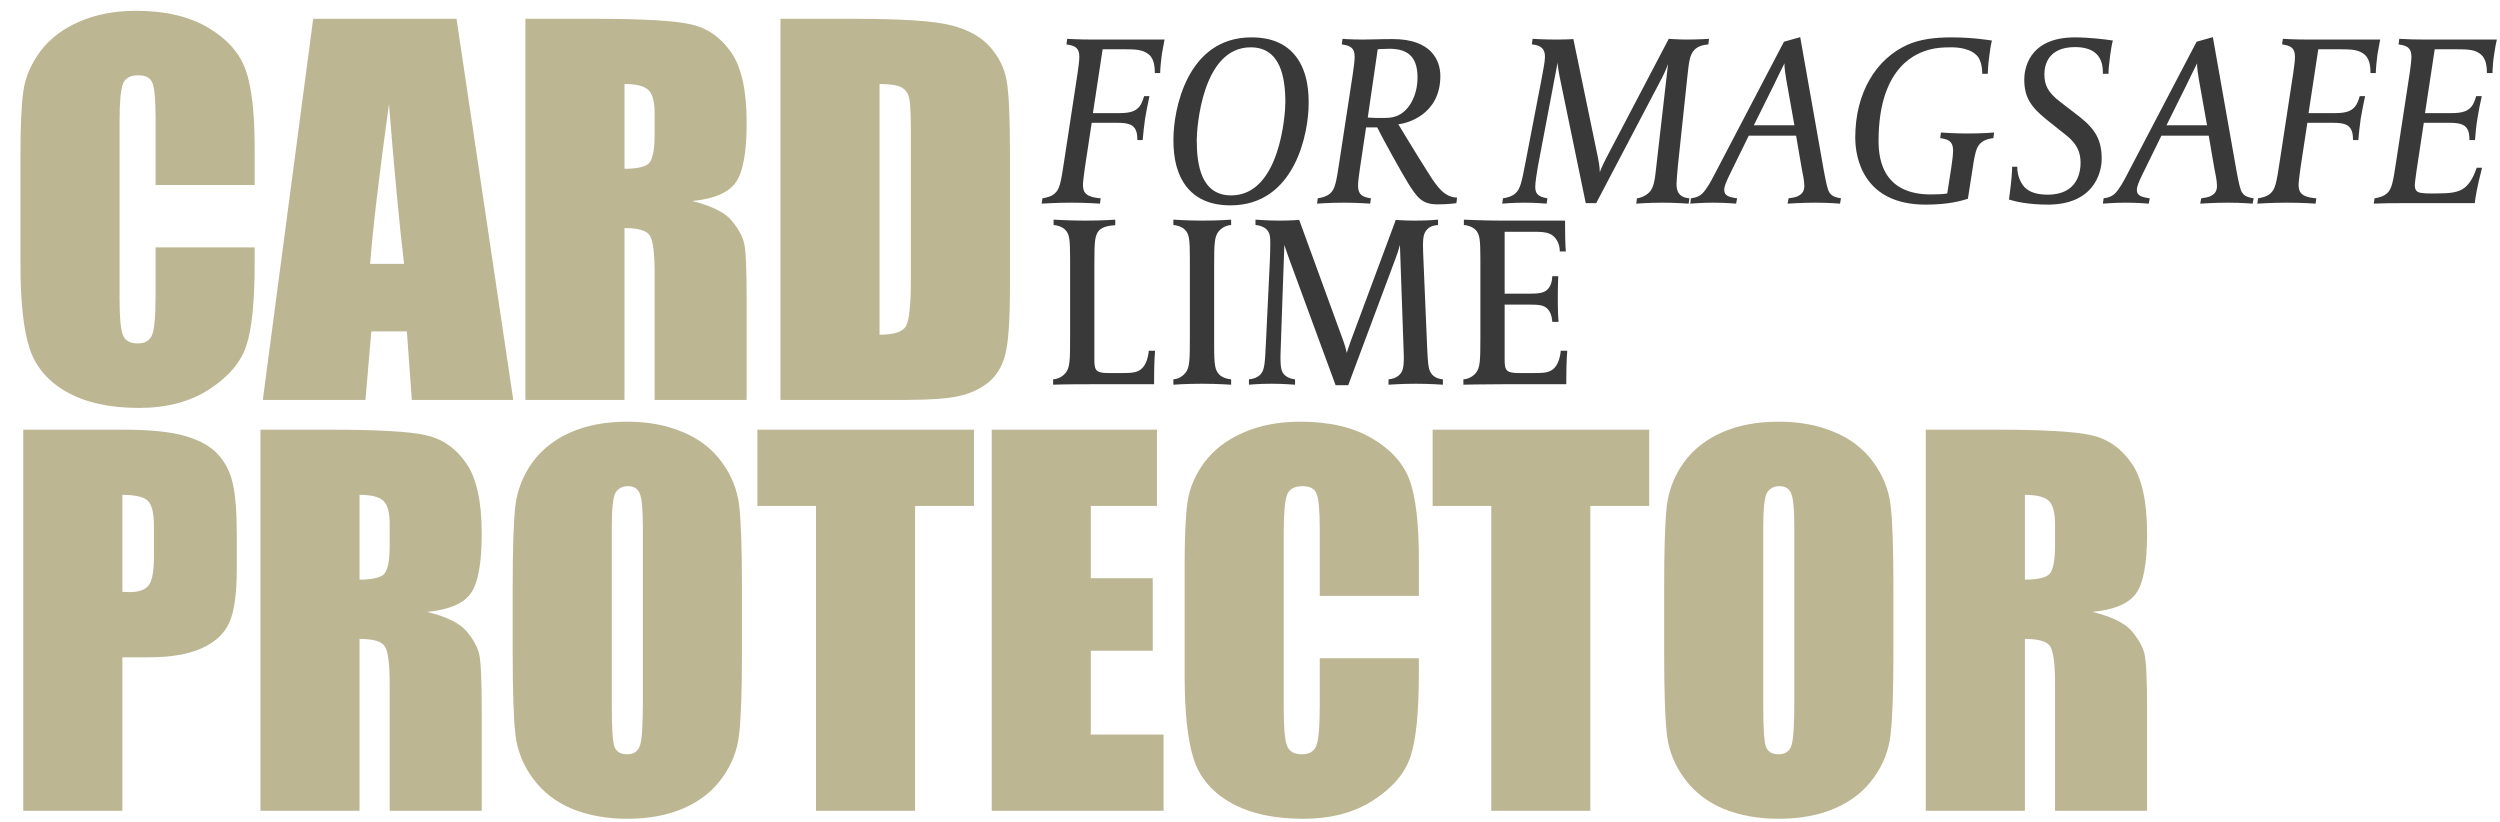
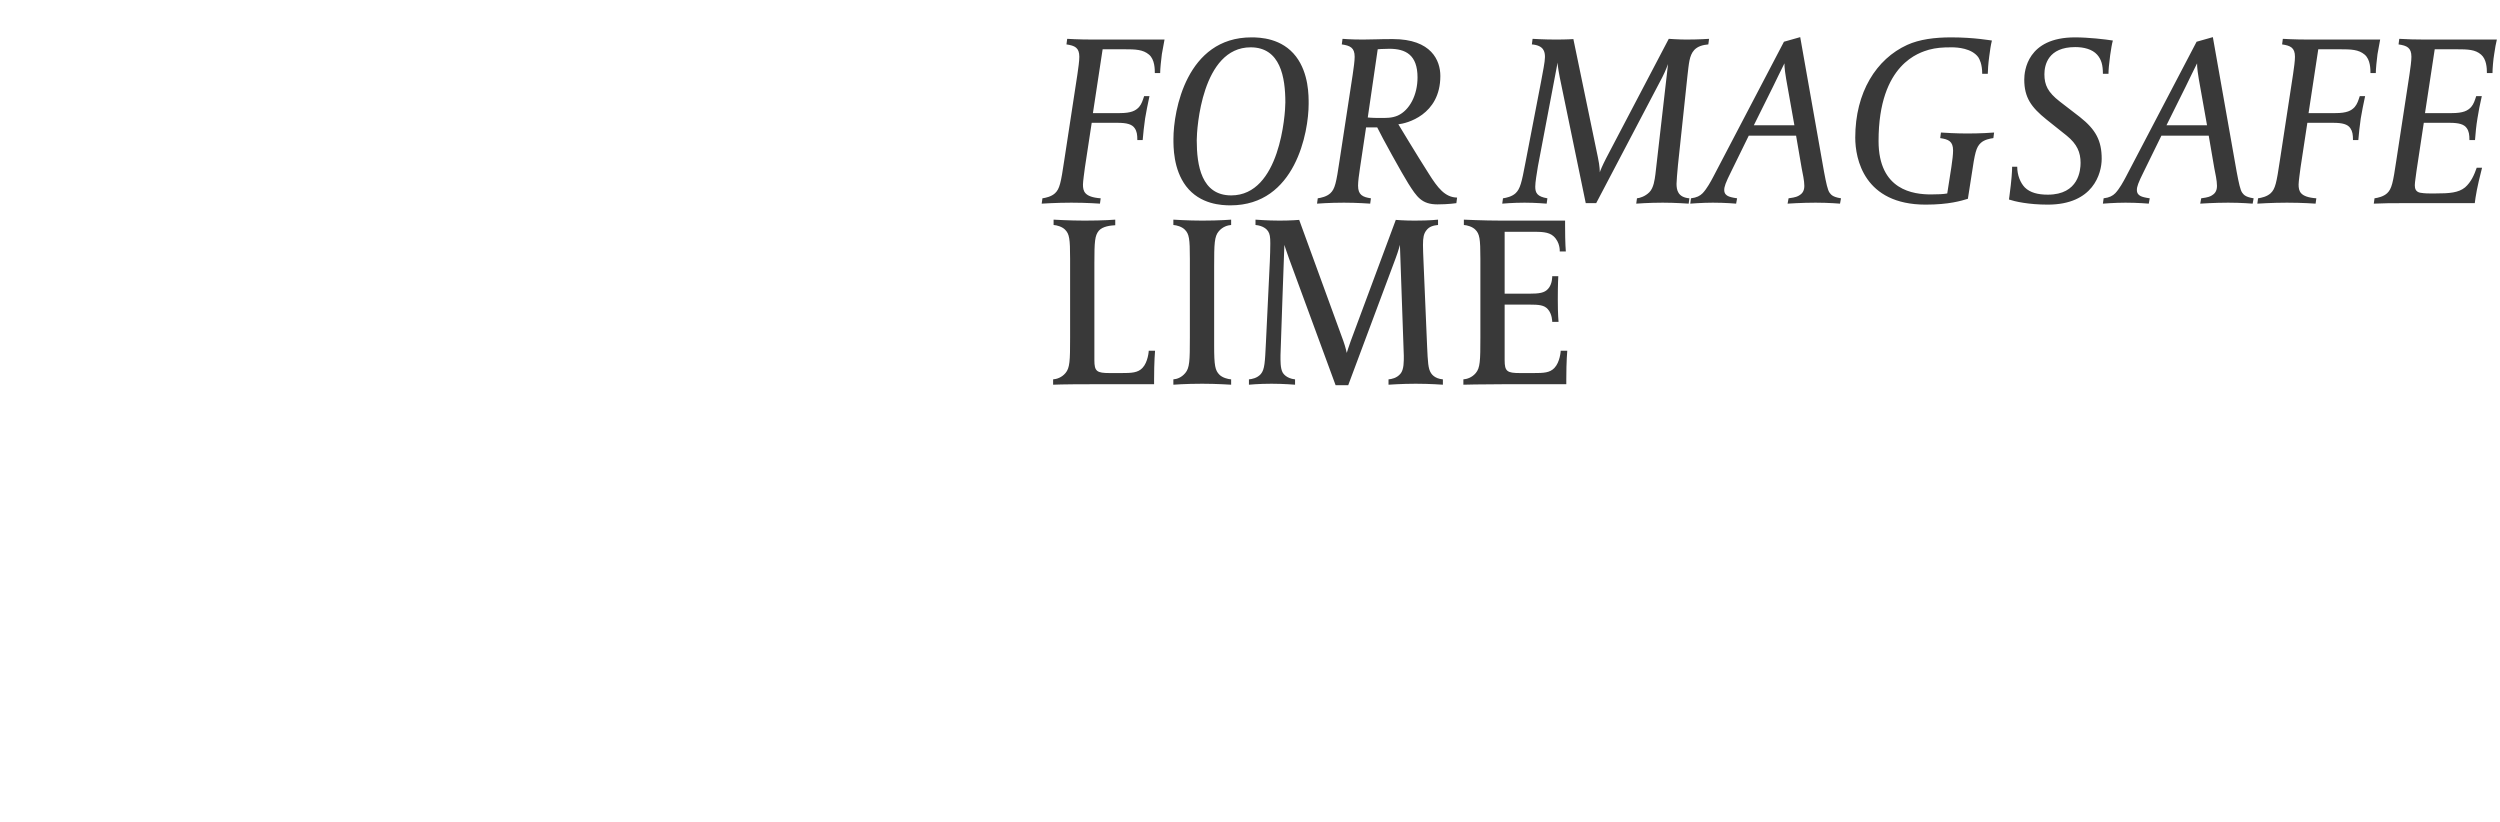
<svg xmlns="http://www.w3.org/2000/svg" width="359" height="118" viewBox="0 0 359 118" fill="none">
-   <path d="M36.572 26.566H22.341V17.034C22.341 14.262 22.183 12.538 21.867 11.862C21.575 11.163 20.91 10.814 19.873 10.814C18.701 10.814 17.957 11.231 17.642 12.065C17.327 12.898 17.169 14.701 17.169 17.473V42.893C17.169 45.552 17.327 47.287 17.642 48.099C17.957 48.91 18.667 49.316 19.772 49.316C20.831 49.316 21.518 48.91 21.834 48.099C22.172 47.287 22.341 45.383 22.341 42.386V35.524H36.572V37.653C36.572 43.31 36.166 47.321 35.355 49.687C34.566 52.053 32.797 54.127 30.048 55.907C27.321 57.687 23.952 58.578 19.941 58.578C15.772 58.578 12.335 57.823 9.631 56.313C6.926 54.803 5.135 52.718 4.256 50.059C3.377 47.377 2.938 43.355 2.938 37.992V22.003C2.938 18.059 3.073 15.107 3.343 13.146C3.614 11.163 4.414 9.259 5.743 7.434C7.096 5.608 8.955 4.177 11.321 3.141C13.71 2.081 16.448 1.552 19.535 1.552C23.727 1.552 27.186 2.363 29.913 3.986C32.639 5.608 34.431 7.636 35.287 10.07C36.144 12.481 36.572 16.245 36.572 21.36V26.566ZM65.558 2.701L73.705 57.428H59.136L58.426 47.592H53.322L52.477 57.428H37.739L44.972 2.701H65.558ZM58.02 37.89C57.299 31.693 56.578 24.042 55.857 14.938C54.415 25.394 53.513 33.045 53.153 37.89H58.02ZM75.447 2.701H85.52C92.236 2.701 96.776 2.96 99.142 3.479C101.531 3.997 103.469 5.326 104.957 7.467C106.467 9.586 107.221 12.977 107.221 17.642C107.221 21.901 106.692 24.763 105.633 26.228C104.574 27.693 102.489 28.572 99.379 28.865C102.196 29.563 104.089 30.498 105.058 31.67C106.027 32.842 106.624 33.924 106.85 34.915C107.098 35.884 107.221 38.577 107.221 42.994V57.428H94.004V39.242C94.004 36.313 93.768 34.498 93.295 33.8C92.844 33.101 91.638 32.752 89.678 32.752V57.428H75.447V2.701ZM89.678 12.065V24.234C91.278 24.234 92.393 24.02 93.024 23.591C93.678 23.141 94.004 21.71 94.004 19.298V16.29C94.004 14.555 93.689 13.417 93.058 12.876C92.45 12.335 91.323 12.065 89.678 12.065ZM112.073 2.701H122.721C129.594 2.701 134.236 3.017 136.648 3.648C139.082 4.279 140.929 5.315 142.191 6.757C143.453 8.2 144.242 9.811 144.558 11.591C144.873 13.349 145.031 16.82 145.031 22.003V41.169C145.031 46.082 144.794 49.372 144.321 51.039C143.87 52.684 143.07 53.98 141.921 54.927C140.772 55.851 139.352 56.504 137.662 56.887C135.972 57.248 133.425 57.428 130.022 57.428H112.073V2.701ZM126.304 12.065V48.065C128.355 48.065 129.617 47.659 130.09 46.848C130.563 46.014 130.8 43.772 130.8 40.121V18.859C130.8 16.38 130.721 14.791 130.563 14.093C130.405 13.394 130.045 12.887 129.481 12.572C128.918 12.234 127.859 12.065 126.304 12.065ZM3.343 61.701H17.676C21.552 61.701 24.527 62.005 26.6 62.614C28.696 63.222 30.262 64.101 31.299 65.25C32.358 66.4 33.068 67.797 33.428 69.442C33.811 71.064 34.003 73.588 34.003 77.014V81.78C34.003 85.273 33.642 87.82 32.921 89.42C32.2 91.02 30.87 92.248 28.932 93.104C27.017 93.96 24.504 94.389 21.394 94.389H17.574V116.428H3.343V61.701ZM17.574 71.064V84.991C17.98 85.014 18.329 85.025 18.622 85.025C19.929 85.025 20.831 84.71 21.327 84.079C21.845 83.425 22.104 82.084 22.104 80.056V75.56C22.104 73.69 21.811 72.473 21.225 71.91C20.639 71.346 19.422 71.064 17.574 71.064ZM37.401 61.701H47.474C54.19 61.701 58.73 61.96 61.096 62.479C63.485 62.997 65.423 64.326 66.911 66.467C68.421 68.586 69.175 71.977 69.175 76.642C69.175 80.901 68.646 83.763 67.587 85.228C66.528 86.693 64.443 87.572 61.333 87.865C64.15 88.563 66.043 89.499 67.012 90.67C67.981 91.842 68.578 92.924 68.804 93.915C69.052 94.884 69.175 97.577 69.175 101.994V116.428H55.959V98.242C55.959 95.313 55.722 93.499 55.249 92.8C54.798 92.101 53.592 91.752 51.632 91.752V116.428H37.401V61.701ZM51.632 71.064V83.234C53.232 83.234 54.347 83.019 54.978 82.591C55.632 82.141 55.959 80.71 55.959 78.298V75.29C55.959 73.555 55.643 72.417 55.012 71.876C54.404 71.335 53.277 71.064 51.632 71.064ZM106.545 93.746C106.545 99.245 106.41 103.144 106.14 105.442C105.892 107.718 105.081 109.803 103.706 111.696C102.354 113.589 100.517 115.042 98.196 116.056C95.875 117.07 93.171 117.578 90.083 117.578C87.154 117.578 84.517 117.104 82.173 116.158C79.852 115.189 77.982 113.747 76.562 111.831C75.142 109.916 74.297 107.831 74.027 105.577C73.757 103.324 73.621 99.38 73.621 93.746V84.383C73.621 78.884 73.745 74.997 73.993 72.721C74.263 70.422 75.075 68.326 76.427 66.433C77.802 64.54 79.65 63.087 81.971 62.073C84.292 61.059 86.996 60.552 90.083 60.552C93.013 60.552 95.638 61.036 97.959 62.005C100.303 62.952 102.185 64.383 103.605 66.298C105.024 68.214 105.869 70.298 106.14 72.552C106.41 74.805 106.545 78.749 106.545 84.383V93.746ZM92.314 75.763C92.314 73.217 92.168 71.594 91.875 70.895C91.605 70.174 91.03 69.814 90.151 69.814C89.407 69.814 88.833 70.107 88.427 70.693C88.044 71.256 87.852 72.946 87.852 75.763V101.318C87.852 104.496 87.976 106.456 88.224 107.2C88.495 107.944 89.103 108.315 90.049 108.315C91.019 108.315 91.638 107.887 91.909 107.031C92.179 106.175 92.314 104.135 92.314 100.913V75.763ZM139.859 61.701V72.653H131.408V116.428H117.177V72.653H108.76V61.701H139.859ZM142.412 61.701H166.142V72.653H156.643V83.031H165.533V93.442H156.643V105.476H167.088V116.428H142.412V61.701ZM203.748 85.566H189.517V76.034C189.517 73.262 189.359 71.538 189.044 70.862C188.751 70.163 188.086 69.814 187.049 69.814C185.878 69.814 185.134 70.231 184.818 71.064C184.503 71.898 184.345 73.701 184.345 76.473V101.893C184.345 104.552 184.503 106.287 184.818 107.099C185.134 107.91 185.844 108.315 186.948 108.315C188.007 108.315 188.694 107.91 189.01 107.099C189.348 106.287 189.517 104.383 189.517 101.386V94.524H203.748V96.653C203.748 102.31 203.342 106.321 202.531 108.687C201.742 111.054 199.973 113.127 197.224 114.907C194.497 116.687 191.128 117.578 187.117 117.578C182.948 117.578 179.511 116.823 176.807 115.313C174.103 113.803 172.311 111.718 171.432 109.059C170.554 106.377 170.114 102.355 170.114 96.992V81.003C170.114 77.059 170.249 74.107 170.52 72.146C170.79 70.163 171.59 68.259 172.92 66.433C174.272 64.608 176.131 63.177 178.497 62.141C180.886 61.081 183.624 60.552 186.711 60.552C190.903 60.552 194.362 61.363 197.089 62.986C199.816 64.608 201.607 66.636 202.464 69.07C203.32 71.481 203.748 75.245 203.748 80.36V85.566ZM236.825 61.701V72.653H228.374V116.428H214.143V72.653H205.726V61.701H236.825ZM271.896 93.746C271.896 99.245 271.761 103.144 271.491 105.442C271.243 107.718 270.432 109.803 269.057 111.696C267.705 113.589 265.868 115.042 263.547 116.056C261.226 117.07 258.522 117.578 255.434 117.578C252.505 117.578 249.868 117.104 247.524 116.158C245.203 115.189 243.333 113.747 241.913 111.831C240.493 109.916 239.648 107.831 239.378 105.577C239.107 103.324 238.972 99.38 238.972 93.746V84.383C238.972 78.884 239.096 74.997 239.344 72.721C239.614 70.422 240.426 68.326 241.778 66.433C243.153 64.54 245 63.087 247.322 62.073C249.643 61.059 252.347 60.552 255.434 60.552C258.364 60.552 260.989 61.036 263.31 62.005C265.654 62.952 267.536 64.383 268.956 66.298C270.375 68.214 271.22 70.298 271.491 72.552C271.761 74.805 271.896 78.749 271.896 84.383V93.746ZM257.665 75.763C257.665 73.217 257.519 71.594 257.226 70.895C256.955 70.174 256.381 69.814 255.502 69.814C254.758 69.814 254.184 70.107 253.778 70.693C253.395 71.256 253.203 72.946 253.203 75.763V101.318C253.203 104.496 253.327 106.456 253.575 107.2C253.846 107.944 254.454 108.315 255.401 108.315C256.37 108.315 256.989 107.887 257.26 107.031C257.53 106.175 257.665 104.135 257.665 100.913V75.763ZM276.545 61.701H286.618C293.334 61.701 297.875 61.96 300.241 62.479C302.63 62.997 304.568 64.326 306.055 66.467C307.565 68.586 308.32 71.977 308.32 76.642C308.32 80.901 307.79 83.763 306.731 85.228C305.672 86.693 303.587 87.572 300.478 87.865C303.294 88.563 305.187 89.499 306.156 90.67C307.125 91.842 307.723 92.924 307.948 93.915C308.196 94.884 308.32 97.577 308.32 101.994V116.428H295.103V98.242C295.103 95.313 294.866 93.499 294.393 92.8C293.942 92.101 292.737 91.752 290.776 91.752V116.428H276.545V61.701ZM290.776 71.064V83.234C292.376 83.234 293.492 83.019 294.123 82.591C294.776 82.141 295.103 80.71 295.103 78.298V75.29C295.103 73.555 294.787 72.417 294.156 71.876C293.548 71.335 292.421 71.064 290.776 71.064Z" fill="#BCB693" />
  <path d="M167.226 5.68L166.843 7.772C166.738 8.573 166.599 9.898 166.599 10.491H165.832C165.832 9.968 165.832 8.539 164.995 7.841C164.124 7.109 163.078 7.075 161.405 7.075H158.338L156.943 16.242H160.778C162.451 16.242 163.078 15.894 163.566 15.371C163.95 14.918 164.089 14.43 164.298 13.802H165.065C164.821 14.987 164.577 16.103 164.438 17.009C164.298 18.055 164.159 19.135 164.089 20.111H163.322C163.322 19.345 163.253 18.857 162.939 18.403C162.555 17.846 161.823 17.636 160.464 17.636H156.769L155.793 24.05C155.723 24.643 155.514 26.037 155.514 26.49C155.514 27.431 155.688 28.303 158.059 28.477L157.954 29.244C157.954 29.244 156.107 29.105 153.841 29.105C151.68 29.105 149.588 29.244 149.588 29.244L149.693 28.477C150.181 28.407 150.983 28.233 151.505 27.745C152.168 27.118 152.342 26.281 152.83 23.005L154.712 10.7C154.852 9.759 154.991 8.748 154.991 8.155C154.991 6.831 154.329 6.552 153.144 6.377L153.248 5.576C153.248 5.576 154.852 5.68 156.943 5.68H167.226ZM187.922 14.918C187.922 18.961 186.04 29.488 176.698 29.488C175.478 29.488 172.341 29.384 170.319 26.734C168.472 24.294 168.506 21.052 168.506 19.937C168.506 15.894 170.389 5.367 179.696 5.367C180.951 5.367 184.088 5.471 186.11 8.12C187.957 10.56 187.922 13.767 187.922 14.918ZM184.576 14.708C184.576 11.118 183.879 6.796 179.591 6.796C172.585 6.796 171.853 18.473 171.853 20.146C171.853 23.736 172.515 28.059 176.803 28.059C183.809 28.059 184.576 16.382 184.576 14.708ZM209.239 28.373L209.134 29.174C209.134 29.174 207.984 29.349 206.415 29.349C204.15 29.349 203.452 28.268 202.232 26.351C201.431 25.096 198.363 19.554 197.771 18.299H196.167L195.296 24.12C195.156 25.061 195.017 26.037 195.017 26.665C195.017 27.989 195.679 28.303 196.864 28.477L196.76 29.244C196.76 29.244 194.912 29.105 192.995 29.105C190.834 29.105 189.126 29.244 189.126 29.244L189.23 28.477C189.718 28.407 190.52 28.233 191.043 27.745C191.705 27.118 191.88 26.281 192.368 23.005L194.25 10.7C194.389 9.759 194.529 8.748 194.529 8.155C194.529 6.831 193.867 6.552 192.681 6.377L192.786 5.576C192.786 5.576 193.936 5.68 195.714 5.68C197.248 5.68 197.84 5.611 200.001 5.611C205.579 5.611 206.834 8.713 206.834 10.909C206.834 16.556 201.919 17.741 200.803 17.846C200.803 17.846 203.487 22.307 205.16 24.922C206.45 26.978 207.496 28.338 209.239 28.373ZM203.557 11.118C203.557 7.876 201.849 7.005 199.513 7.005C198.537 7.005 197.84 7.075 197.84 7.075L196.411 16.87C196.411 16.87 196.969 16.939 198.084 16.939C199.025 16.939 199.862 16.974 200.733 16.591C202.407 15.824 203.557 13.663 203.557 11.118ZM245.421 5.576L245.316 6.377C244.515 6.447 243.783 6.656 243.295 7.179C242.563 7.981 242.528 9.166 242.319 10.874L240.959 23.667C240.855 24.852 240.75 25.933 240.75 26.386C240.75 27.257 240.924 28.338 242.597 28.477L242.493 29.244C242.493 29.244 240.576 29.105 238.763 29.105C236.741 29.105 234.964 29.244 234.964 29.244L235.068 28.477C235.487 28.442 236.253 28.198 236.846 27.606C237.473 26.978 237.613 25.793 237.717 25.026L239.53 9.201C239.495 9.271 239.216 10.107 238.693 11.118L229.212 29.174H227.713L223.983 11.118C223.67 9.549 223.67 8.992 223.67 8.992L220.846 23.876C220.672 24.922 220.463 26.177 220.463 26.804C220.463 27.71 220.742 28.233 222.206 28.477L222.101 29.244C222.101 29.244 220.533 29.105 218.929 29.105C217.221 29.105 215.722 29.244 215.722 29.244L215.827 28.477C216.315 28.407 217.117 28.233 217.639 27.745C218.302 27.118 218.511 26.211 219.034 23.458L221.299 11.711C221.543 10.351 221.857 8.887 221.857 8.19C221.857 7.423 221.683 6.517 219.975 6.377L220.079 5.576C220.079 5.576 221.718 5.68 223.391 5.68C225.064 5.68 225.936 5.611 225.936 5.611L229.456 22.586C229.735 23.876 229.735 24.678 229.735 24.747C229.77 24.573 230.084 23.806 230.641 22.726L239.635 5.576C239.635 5.576 241.099 5.68 242.144 5.68C243.957 5.68 245.421 5.576 245.421 5.576ZM264.367 28.477L264.227 29.244C264.227 29.244 262.624 29.105 260.707 29.105C258.72 29.105 256.698 29.244 256.698 29.244L256.838 28.477C257.918 28.338 258.127 28.198 258.371 28.059C258.65 27.885 259.103 27.571 259.103 26.699C259.103 25.933 258.859 24.887 258.72 24.155L257.918 19.484H251.121L248.611 24.608C247.775 26.281 247.6 26.804 247.6 27.292C247.6 27.85 247.949 28.059 248.158 28.163C248.367 28.268 248.716 28.373 249.448 28.477L249.308 29.244C249.308 29.244 247.775 29.105 245.962 29.105C244.428 29.105 242.72 29.244 242.72 29.244L242.825 28.477C243.661 28.373 244.115 28.129 244.498 27.745C245.125 27.083 245.683 26.037 245.997 25.445L256.175 5.994L258.511 5.332L261.927 24.643C262.241 26.316 262.45 27.292 262.729 27.675C262.903 27.85 263.007 28.268 264.367 28.477ZM257.674 17.985L256.489 11.327C256.21 9.689 256.245 9.096 256.245 9.096C256.245 9.096 254.642 12.338 254.607 12.443L251.853 17.985H257.674ZM286.353 19.031L286.248 19.832C285.76 19.902 284.958 20.042 284.436 20.53C283.773 21.157 283.599 21.889 283.111 25.201L282.588 28.547C281.647 28.826 279.904 29.384 276.523 29.384C267.669 29.384 266.414 22.795 266.414 19.763C266.414 13.244 269.447 8.469 273.874 6.447C275.651 5.645 277.813 5.367 280.183 5.367C283.564 5.367 285.9 5.82 286.039 5.82C285.865 6.482 285.76 7.319 285.656 8.085C285.516 9.096 285.446 10.177 285.446 10.595H284.645C284.645 9.201 284.261 8.504 284.087 8.225C283.146 6.935 281.124 6.796 280.253 6.796C278.893 6.796 278.022 6.865 276.976 7.144C275.756 7.528 269.761 9.061 269.761 20.251C269.761 27.362 274.815 27.919 277.29 27.919C278.266 27.919 279.068 27.885 279.625 27.78L280.218 23.98C280.357 23.039 280.462 22.203 280.462 21.61C280.462 20.286 279.8 20.007 278.614 19.832L278.719 19.031C279.207 19.066 280.95 19.17 282.484 19.17C284.331 19.17 286.004 19.066 286.353 19.031ZM303.407 5.82C303.267 6.308 303.163 6.97 303.023 7.911C302.849 9.236 302.779 10.037 302.779 10.595H301.978C301.978 9.375 301.769 8.539 301.141 7.841C300.444 7.075 299.259 6.761 298.004 6.761C294.1 6.761 293.577 9.34 293.577 10.665C293.577 12.199 294.065 13.244 295.773 14.569L298.666 16.8C300.967 18.613 301.803 20.216 301.803 22.795C301.803 24.922 300.583 29.384 294.065 29.384C291.276 29.384 289.324 28.93 288.488 28.651L288.558 28.129C288.871 25.793 288.941 24.573 288.941 23.946H289.673C289.673 25.166 290.126 26.246 290.754 26.909C291.52 27.675 292.671 27.954 294.065 27.954C298.527 27.954 298.771 24.399 298.771 23.388C298.771 21.889 298.283 20.704 296.784 19.484L293.856 17.148C291.695 15.406 290.684 14.011 290.684 11.432C290.684 10.212 291.102 5.367 297.969 5.367C299.921 5.367 302.291 5.645 303.407 5.82ZM323.622 28.477L323.483 29.244C323.483 29.244 321.879 29.105 319.962 29.105C317.975 29.105 315.953 29.244 315.953 29.244L316.093 28.477C317.173 28.338 317.383 28.198 317.627 28.059C317.905 27.885 318.359 27.571 318.359 26.699C318.359 25.933 318.115 24.887 317.975 24.155L317.173 19.484H310.376L307.866 24.608C307.03 26.281 306.856 26.804 306.856 27.292C306.856 27.85 307.204 28.059 307.413 28.163C307.622 28.268 307.971 28.373 308.703 28.477L308.564 29.244C308.564 29.244 307.03 29.105 305.217 29.105C303.684 29.105 301.976 29.244 301.976 29.244L302.08 28.477C302.917 28.373 303.37 28.129 303.753 27.745C304.381 27.083 304.938 26.037 305.252 25.445L315.431 5.994L317.766 5.332L321.182 24.643C321.496 26.316 321.705 27.292 321.984 27.675C322.158 27.85 322.263 28.268 323.622 28.477ZM316.929 17.985L315.744 11.327C315.465 9.689 315.5 9.096 315.5 9.096C315.5 9.096 313.897 12.338 313.862 12.443L311.108 17.985H316.929ZM341.792 5.68L341.409 7.772C341.304 8.573 341.165 9.898 341.165 10.491H340.398C340.398 9.968 340.398 8.539 339.561 7.841C338.69 7.109 337.644 7.075 335.971 7.075H332.904L331.509 16.242H335.344C337.017 16.242 337.644 15.894 338.132 15.371C338.516 14.918 338.655 14.43 338.864 13.802H339.631C339.387 14.987 339.143 16.103 339.004 17.009C338.864 18.055 338.725 19.135 338.655 20.111H337.888C337.888 19.345 337.818 18.857 337.505 18.403C337.121 17.846 336.389 17.636 335.03 17.636H331.335L330.359 24.05C330.289 24.643 330.08 26.037 330.08 26.49C330.08 27.431 330.254 28.303 332.625 28.477L332.52 29.244C332.52 29.244 330.673 29.105 328.407 29.105C326.246 29.105 324.154 29.244 324.154 29.244L324.259 28.477C324.747 28.407 325.549 28.233 326.071 27.745C326.734 27.118 326.908 26.281 327.396 23.005L329.278 10.7C329.418 9.759 329.557 8.748 329.557 8.155C329.557 6.831 328.895 6.552 327.71 6.377L327.814 5.576C327.814 5.576 329.418 5.68 331.509 5.68H341.792ZM358.549 5.68C358.445 6.064 358.27 7.005 358.166 7.772C358.026 8.573 357.922 9.898 357.922 10.491H357.12C357.12 9.724 357.05 8.504 356.283 7.841C355.447 7.109 354.401 7.075 352.693 7.075H349.626L348.231 16.242H352.066C353.739 16.242 354.366 15.894 354.854 15.371C355.238 14.918 355.377 14.43 355.586 13.802H356.388C356.109 14.987 355.9 16.103 355.761 17.009C355.586 18.055 355.482 19.135 355.412 20.111H354.61C354.61 19.345 354.541 18.857 354.227 18.403C353.843 17.846 353.111 17.636 351.752 17.636H348.057L347.011 24.538C346.942 25.201 346.767 26.142 346.767 26.595C346.767 27.048 346.872 27.536 347.534 27.675C347.778 27.71 348.127 27.78 348.963 27.78H349.695C351.787 27.78 353.042 27.675 353.983 26.909C354.854 26.142 355.307 25.096 355.656 24.085H356.423C356.249 24.712 355.656 27.153 355.482 28.407L355.377 29.174H344.711C343.595 29.174 342.306 29.174 340.876 29.244L340.981 28.477C341.469 28.407 342.271 28.233 342.794 27.745C343.456 27.118 343.63 26.281 344.118 23.005L346 10.7C346.14 9.759 346.279 8.748 346.279 8.155C346.279 6.831 345.617 6.552 344.432 6.377L344.536 5.576C345.861 5.645 346.732 5.68 348.231 5.68H358.549ZM165.867 50.364C165.867 50.364 165.727 51.898 165.727 54.512V55.174H157.048C152.412 55.174 151.227 55.244 151.227 55.244V54.477C151.715 54.442 152.447 54.233 153.004 53.571C153.632 52.839 153.667 51.793 153.667 48.517V37.153C153.667 34.26 153.562 33.597 152.935 32.97C152.516 32.552 151.784 32.343 151.296 32.308V31.541C151.296 31.541 153.562 31.68 155.758 31.68C158.512 31.68 160.15 31.541 160.15 31.541V32.343C159.523 32.377 158.338 32.482 157.78 33.144C157.222 33.841 157.152 34.643 157.152 37.815V51.723C157.152 53.327 157.501 53.571 159.348 53.571H161.022C162.486 53.571 163.392 53.536 164.054 52.839C164.856 52.002 164.961 50.434 164.961 50.364H165.867ZM176.791 32.308C176.303 32.343 175.571 32.552 175.013 33.214C174.386 33.946 174.351 34.992 174.351 38.268V49.632C174.351 52.525 174.491 53.187 175.118 53.815C175.536 54.233 176.303 54.442 176.791 54.477V55.244C176.791 55.244 174.7 55.105 172.643 55.105C170.203 55.105 168.495 55.244 168.495 55.244V54.477C168.983 54.442 169.645 54.233 170.203 53.571C170.831 52.839 170.865 51.793 170.865 48.517V37.153C170.865 34.26 170.761 33.597 170.133 32.97C169.715 32.552 168.983 32.343 168.495 32.308V31.541C168.495 31.541 170.587 31.68 172.643 31.68C175.083 31.68 176.791 31.541 176.791 31.541V32.308ZM207.199 55.244C207.199 55.244 205.351 55.105 203.295 55.105C201.308 55.105 199.391 55.244 199.391 55.244V54.477C199.809 54.442 200.576 54.303 201.099 53.675C201.622 53.083 201.587 51.863 201.587 51.096C201.587 50.852 201.029 35.166 201.029 35.166C201.029 35.166 200.82 36.003 200.401 37.118L193.604 55.314H191.792L185.099 37.118C184.716 36.072 184.472 35.271 184.437 35.166C184.437 35.306 183.879 50.364 183.879 51.026C183.879 51.758 183.844 52.874 184.193 53.501C184.262 53.606 184.681 54.338 185.97 54.477V55.244C185.97 55.244 184.332 55.105 182.589 55.105C180.742 55.105 179.347 55.244 179.347 55.244V54.477C179.766 54.442 180.533 54.303 181.056 53.71C181.613 53.048 181.648 52.037 181.788 49.179L182.345 37.606C182.38 37.118 182.415 35.34 182.415 34.957C182.415 34.016 182.345 33.597 182.101 33.214C181.927 32.935 181.404 32.412 180.289 32.308V31.541C180.289 31.541 182.032 31.68 183.74 31.68C185.413 31.68 186.563 31.576 186.563 31.576L192.907 48.97C193.221 49.841 193.395 50.678 193.395 50.678C193.395 50.678 193.674 49.771 193.953 49.005L200.436 31.576C200.436 31.576 201.587 31.68 203.12 31.68C205.386 31.68 206.502 31.541 206.502 31.541V32.308C205.839 32.377 205.247 32.517 204.828 33.075C204.445 33.563 204.34 34.12 204.34 35.166C204.34 35.689 204.375 36.665 204.41 37.432L204.933 49.736C205.038 51.967 205.072 52.943 205.491 53.571C205.56 53.675 205.979 54.373 207.199 54.477V55.244ZM225.061 50.364C225.061 50.364 224.921 51.828 224.921 54.442V55.174H215.893C212.651 55.174 210.141 55.244 210.141 55.244V54.477C210.629 54.442 211.361 54.233 211.919 53.571C212.547 52.839 212.582 51.793 212.582 48.517V37.153C212.582 34.26 212.477 33.597 211.849 32.97C211.431 32.552 210.699 32.343 210.211 32.308V31.541C210.211 31.541 213 31.68 215.684 31.68H224.747V32.447C224.747 34.957 224.851 36.107 224.851 36.107H223.98C223.98 36.038 224.05 34.783 223.074 33.911C222.376 33.284 221.261 33.284 220.041 33.284H216.067V42.172H219.623C221.017 42.172 221.784 42.068 222.307 41.475C222.934 40.778 222.899 39.697 222.899 39.663H223.771C223.771 39.663 223.701 40.743 223.701 42.974C223.701 45.205 223.806 46.216 223.806 46.216H222.899C222.899 46.181 222.899 45.1 222.272 44.403C221.749 43.811 221.017 43.741 219.588 43.741H216.067V51.723C216.067 53.327 216.416 53.571 218.263 53.571H220.215C221.679 53.571 222.551 53.536 223.213 52.839C224.015 52.002 224.119 50.434 224.119 50.364H225.061Z" fill="#393939" />
</svg>